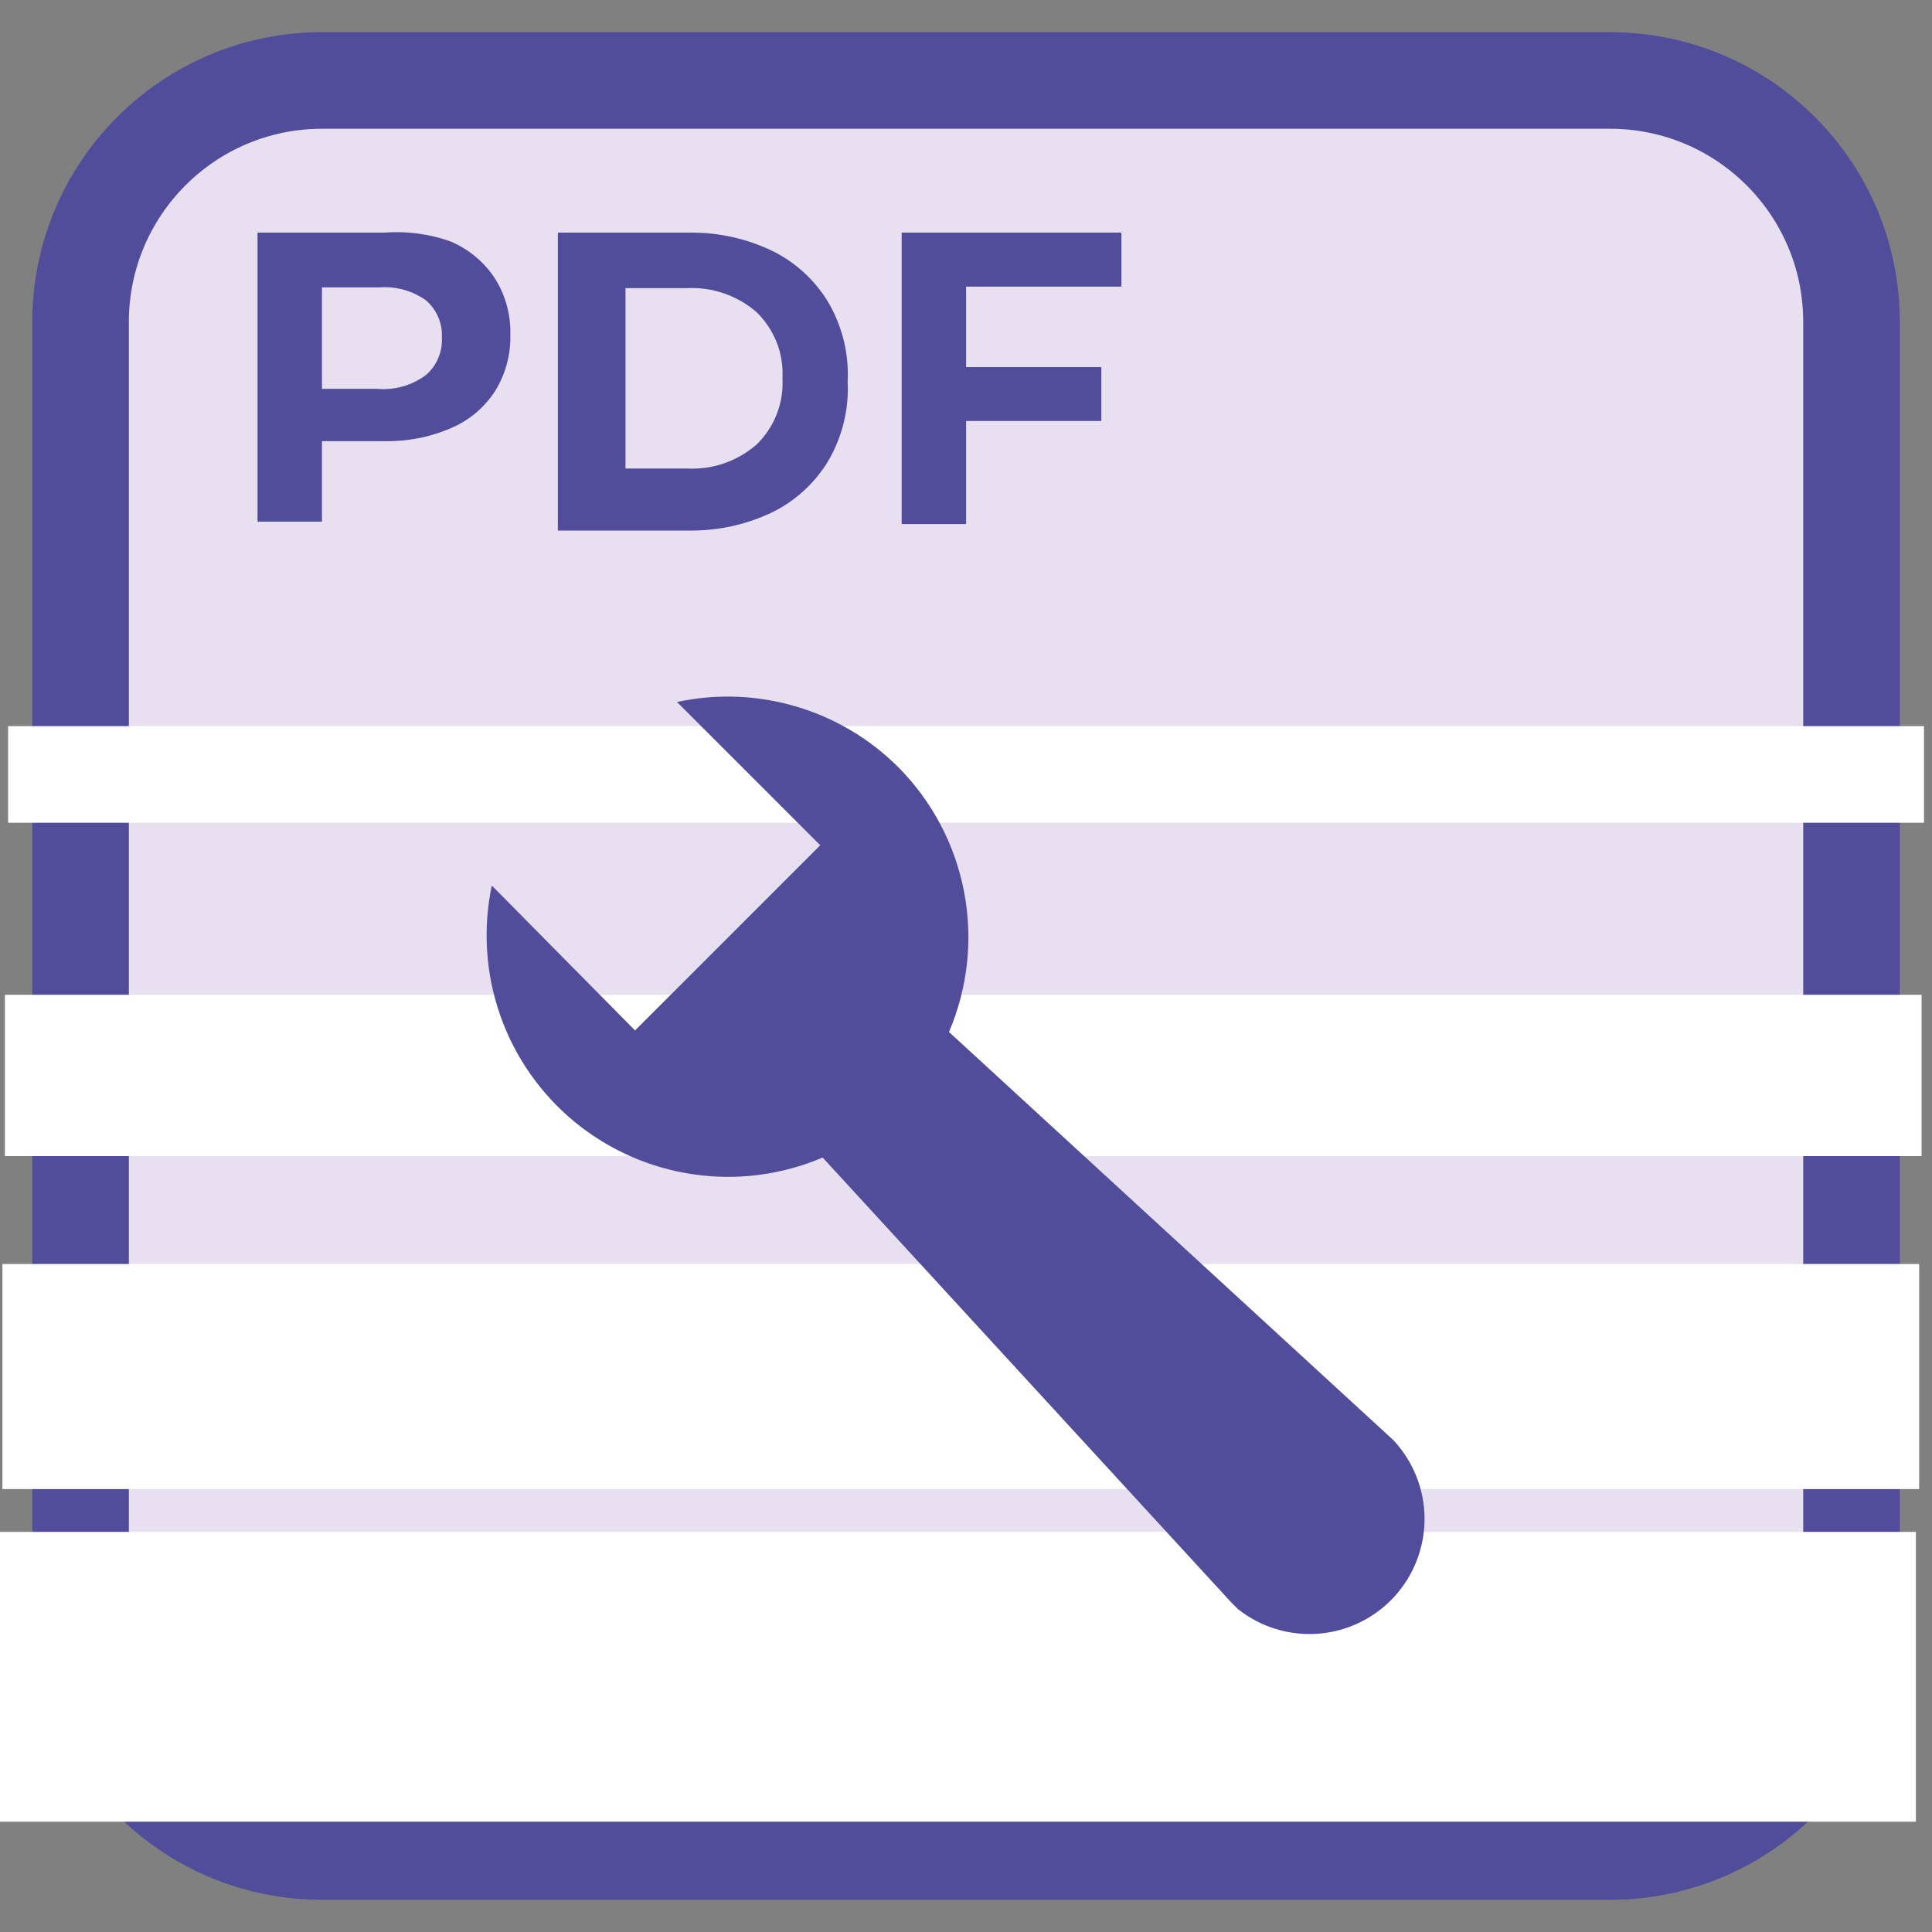
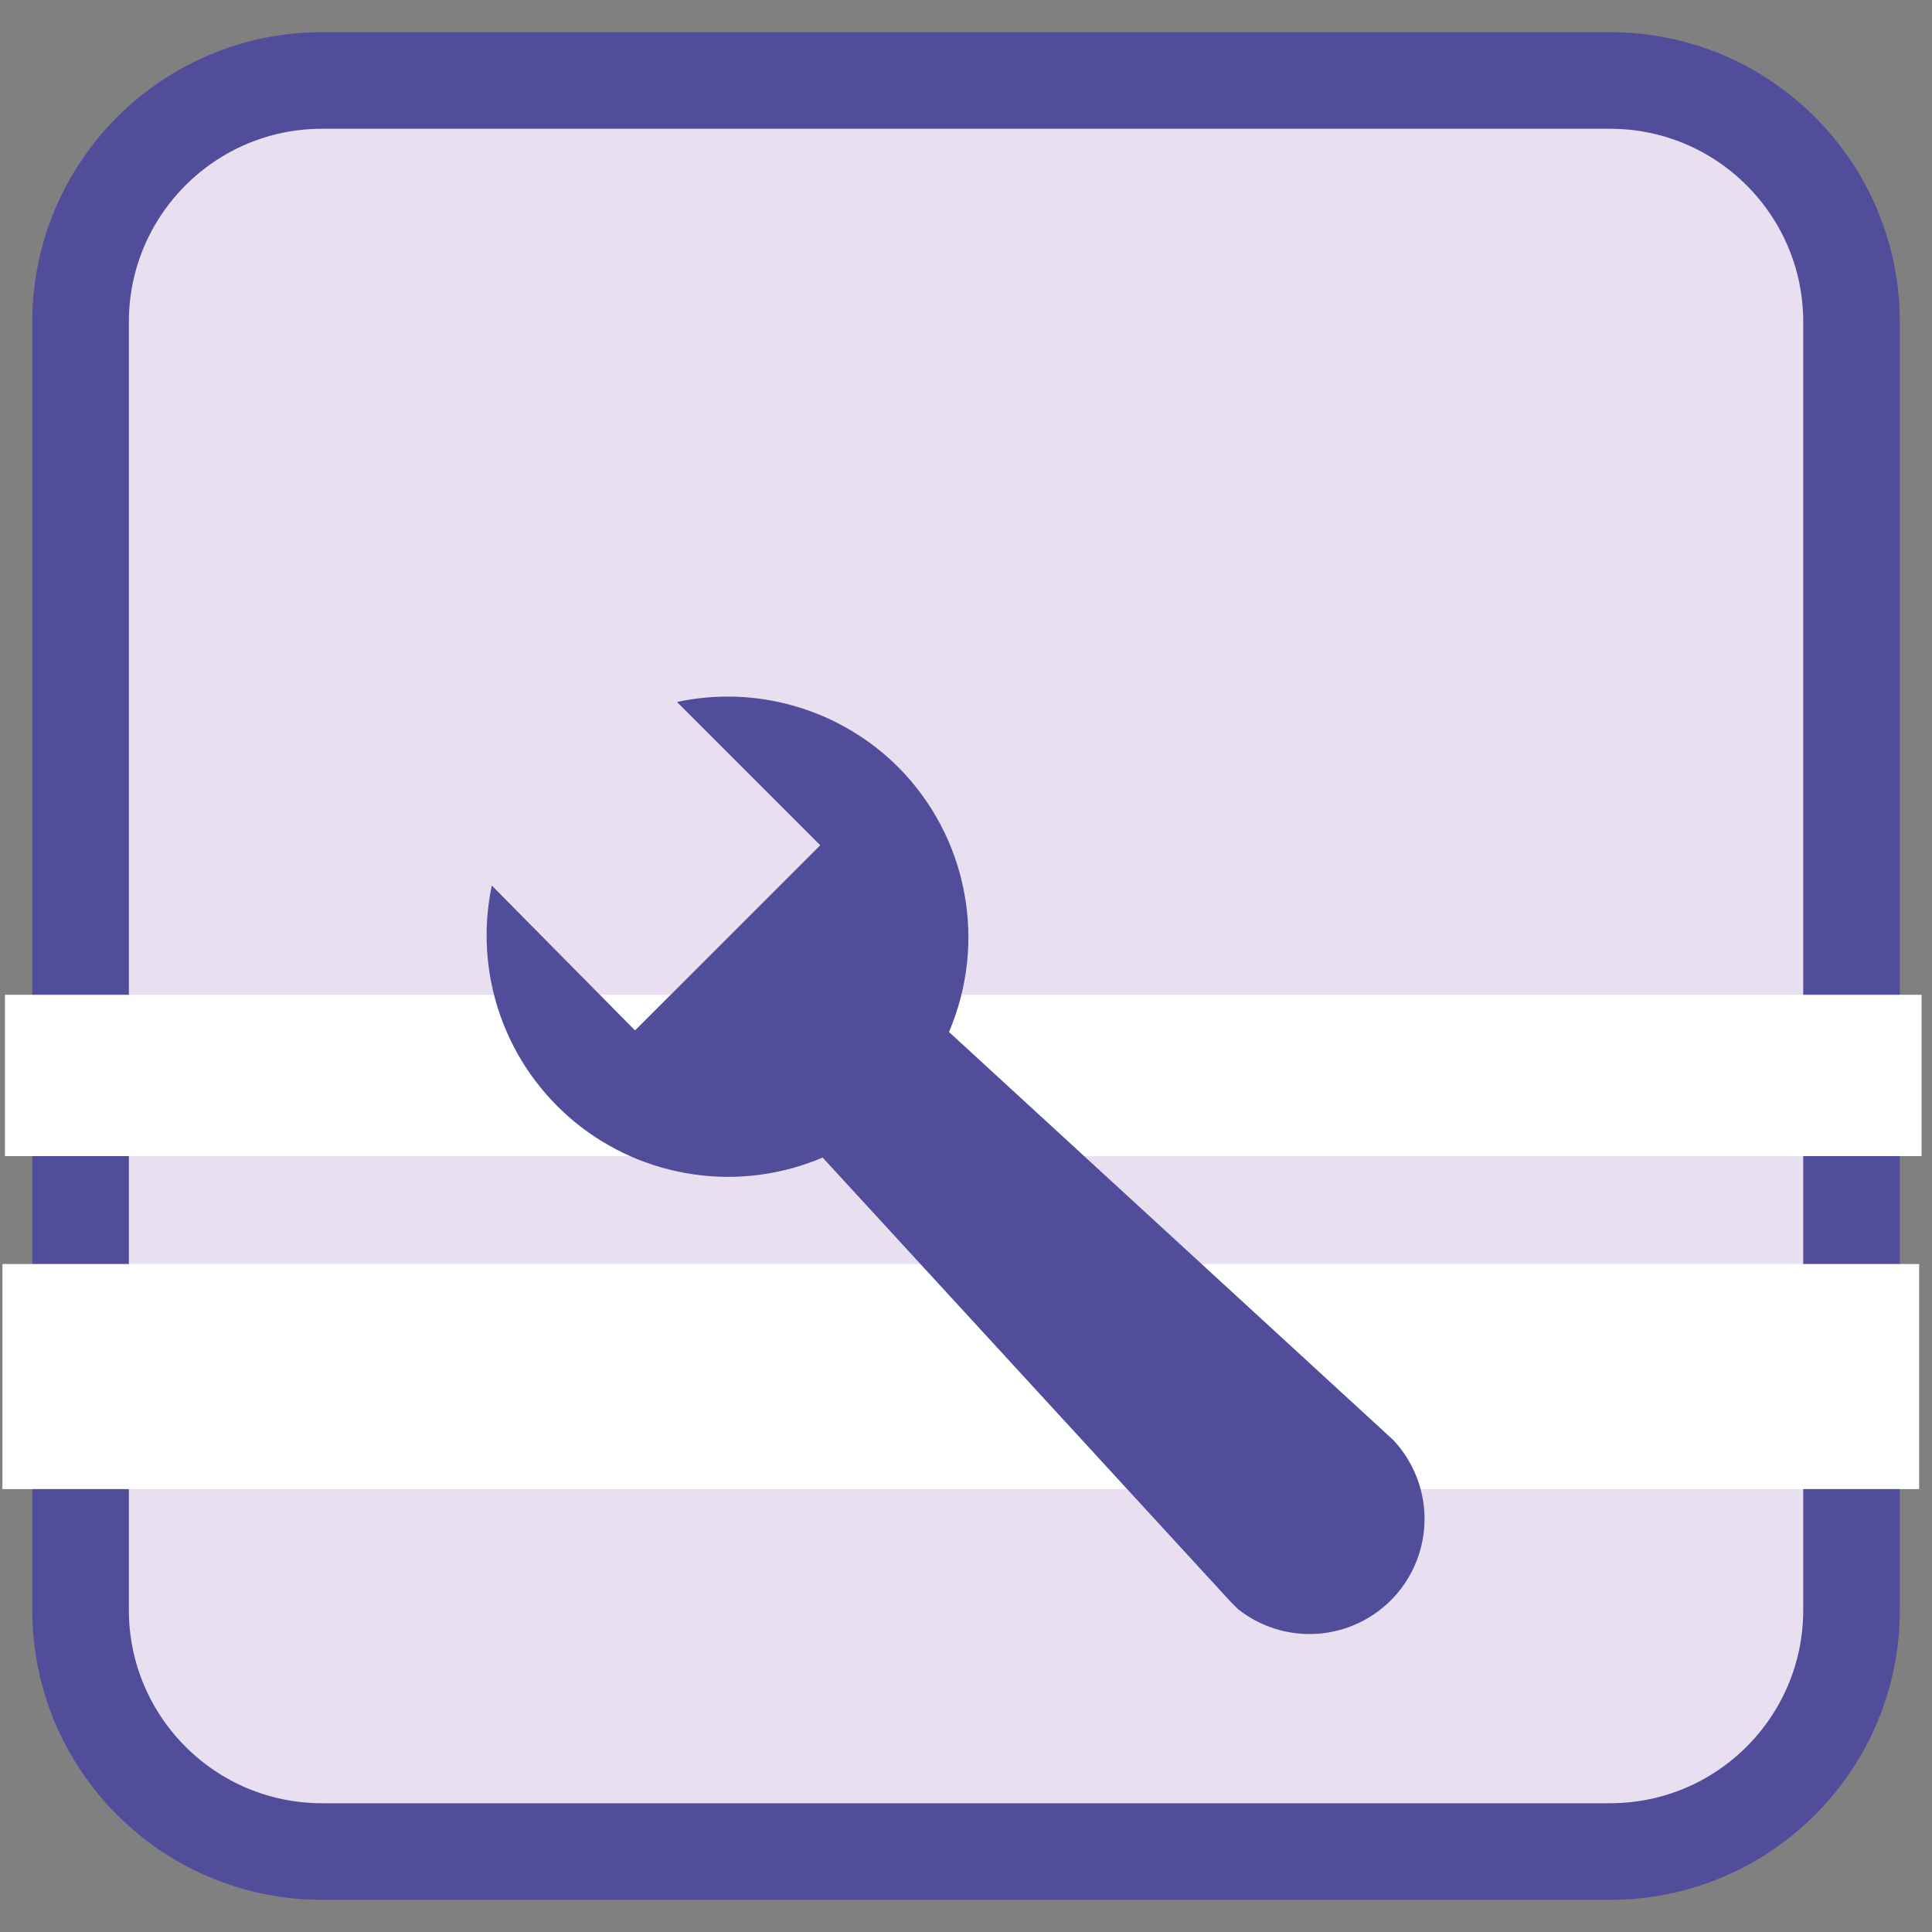
<svg xmlns="http://www.w3.org/2000/svg" width="20" height="20" viewBox="0 0 20 20" fill="none">
  <rect x="0" y="0" width="20" height="20" fill="#808080" stroke="none" />
  <g clip-path="url(#clip0_271_19360)">
    <path d="M16.667 0.833H3.334C1.953 0.833 0.834 1.953 0.834 3.333V16.667C0.834 18.047 1.953 19.167 3.334 19.167H16.667C18.048 19.167 19.167 18.047 19.167 16.667V3.333C19.167 1.953 18.048 0.833 16.667 0.833Z" fill="#E8E0F0" stroke="#524D9B" stroke-miterlimit="10" />
-     <path d="M4.666 2.5C4.853 2.58 5.013 2.713 5.124 2.883C5.234 3.058 5.289 3.261 5.283 3.467C5.288 3.672 5.233 3.875 5.124 4.05C5.013 4.221 4.854 4.354 4.666 4.433C4.448 4.527 4.212 4.572 3.974 4.567H3.333V5.4H2.666V2.408H3.974C4.209 2.39 4.445 2.421 4.666 2.5ZM4.408 3.883C4.463 3.836 4.507 3.777 4.535 3.711C4.564 3.645 4.578 3.572 4.574 3.5C4.579 3.426 4.566 3.352 4.537 3.284C4.508 3.216 4.464 3.156 4.408 3.108C4.269 3.01 4.102 2.963 3.933 2.975H3.333V4.025H3.899C4.08 4.042 4.262 3.992 4.408 3.883Z" fill="#524D9B" />
-     <path d="M5.775 2.408H7.15C7.438 2.406 7.723 2.469 7.984 2.592C8.224 2.707 8.427 2.89 8.567 3.117C8.717 3.368 8.79 3.658 8.775 3.95C8.79 4.242 8.717 4.532 8.567 4.783C8.427 5.01 8.224 5.193 7.984 5.308C7.723 5.431 7.438 5.494 7.15 5.492H5.775V2.408ZM7.109 4.85C7.374 4.865 7.634 4.775 7.834 4.6C7.924 4.512 7.995 4.405 8.041 4.287C8.087 4.169 8.107 4.043 8.1 3.917C8.107 3.79 8.087 3.664 8.041 3.546C7.995 3.429 7.924 3.322 7.834 3.233C7.634 3.059 7.374 2.969 7.109 2.983H6.475V4.85H7.109Z" fill="#524D9B" />
-     <path d="M10.001 2.967V3.8H11.401V4.358H10.001V5.425H9.334V2.408H11.609V2.967H10.001Z" fill="#524D9B" />
-     <path d="M0 17.358H19.833" stroke="white" stroke-width="3" stroke-miterlimit="10" />
    <path d="M0.025 14.25H19.867" stroke="white" stroke-width="2.33" stroke-miterlimit="10" />
    <path d="M0.051 11.133H19.892" stroke="white" stroke-width="1.67" stroke-miterlimit="10" />
-     <path d="M0.084 8.017H19.917" stroke="white" stroke-miterlimit="10" />
    <path d="M9.299 7.942C9.004 7.647 8.64 7.431 8.239 7.313C7.839 7.195 7.416 7.179 7.008 7.267L8.491 8.75L6.574 10.667L5.091 9.167C4.997 9.614 5.027 10.079 5.178 10.51C5.329 10.942 5.596 11.323 5.949 11.614C6.302 11.904 6.728 12.092 7.181 12.157C7.633 12.223 8.095 12.162 8.516 11.983L12.741 16.583L12.816 16.658C13.052 16.845 13.35 16.935 13.649 16.912C13.949 16.888 14.229 16.752 14.433 16.53C14.636 16.309 14.748 16.018 14.747 15.718C14.745 15.417 14.63 15.128 14.424 14.908L9.824 10.683C10.019 10.226 10.074 9.721 9.98 9.232C9.887 8.744 9.65 8.295 9.299 7.942Z" fill="#524D9B" />
  </g>
  <defs>
    <clipPath id="clip0_271_19360">
      <rect width="20" height="20" fill="white" />
    </clipPath>
  </defs>
</svg>